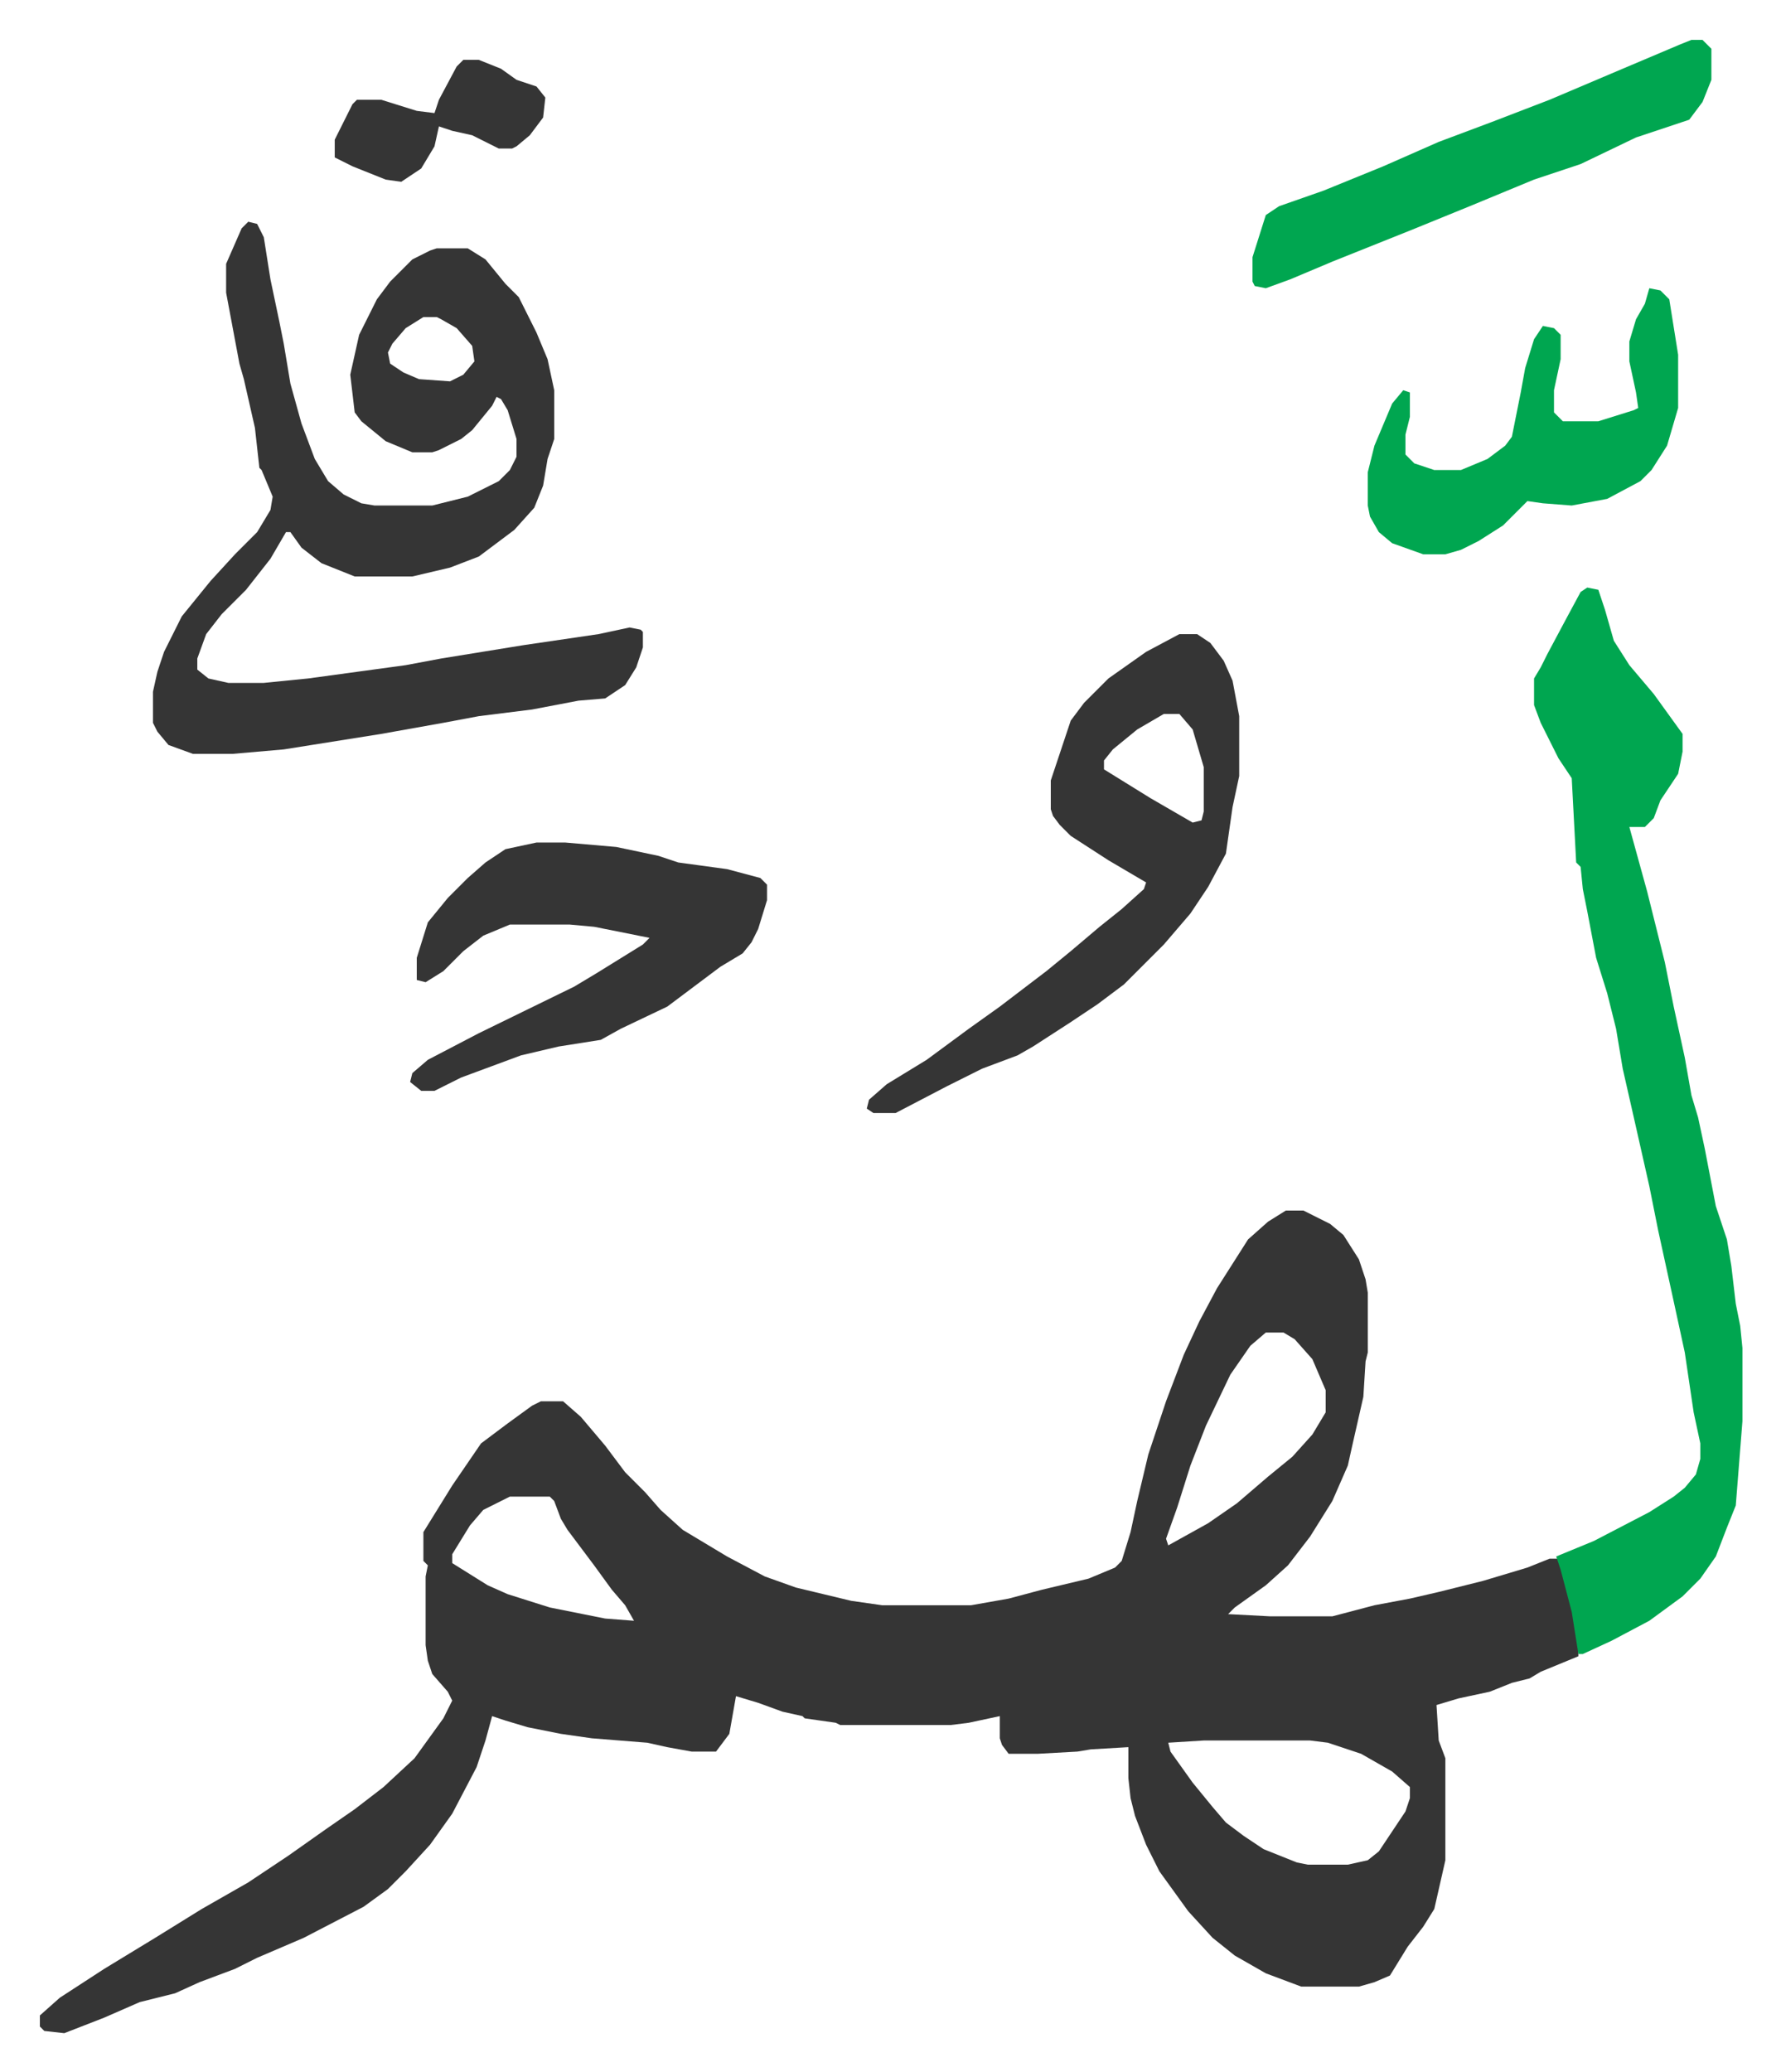
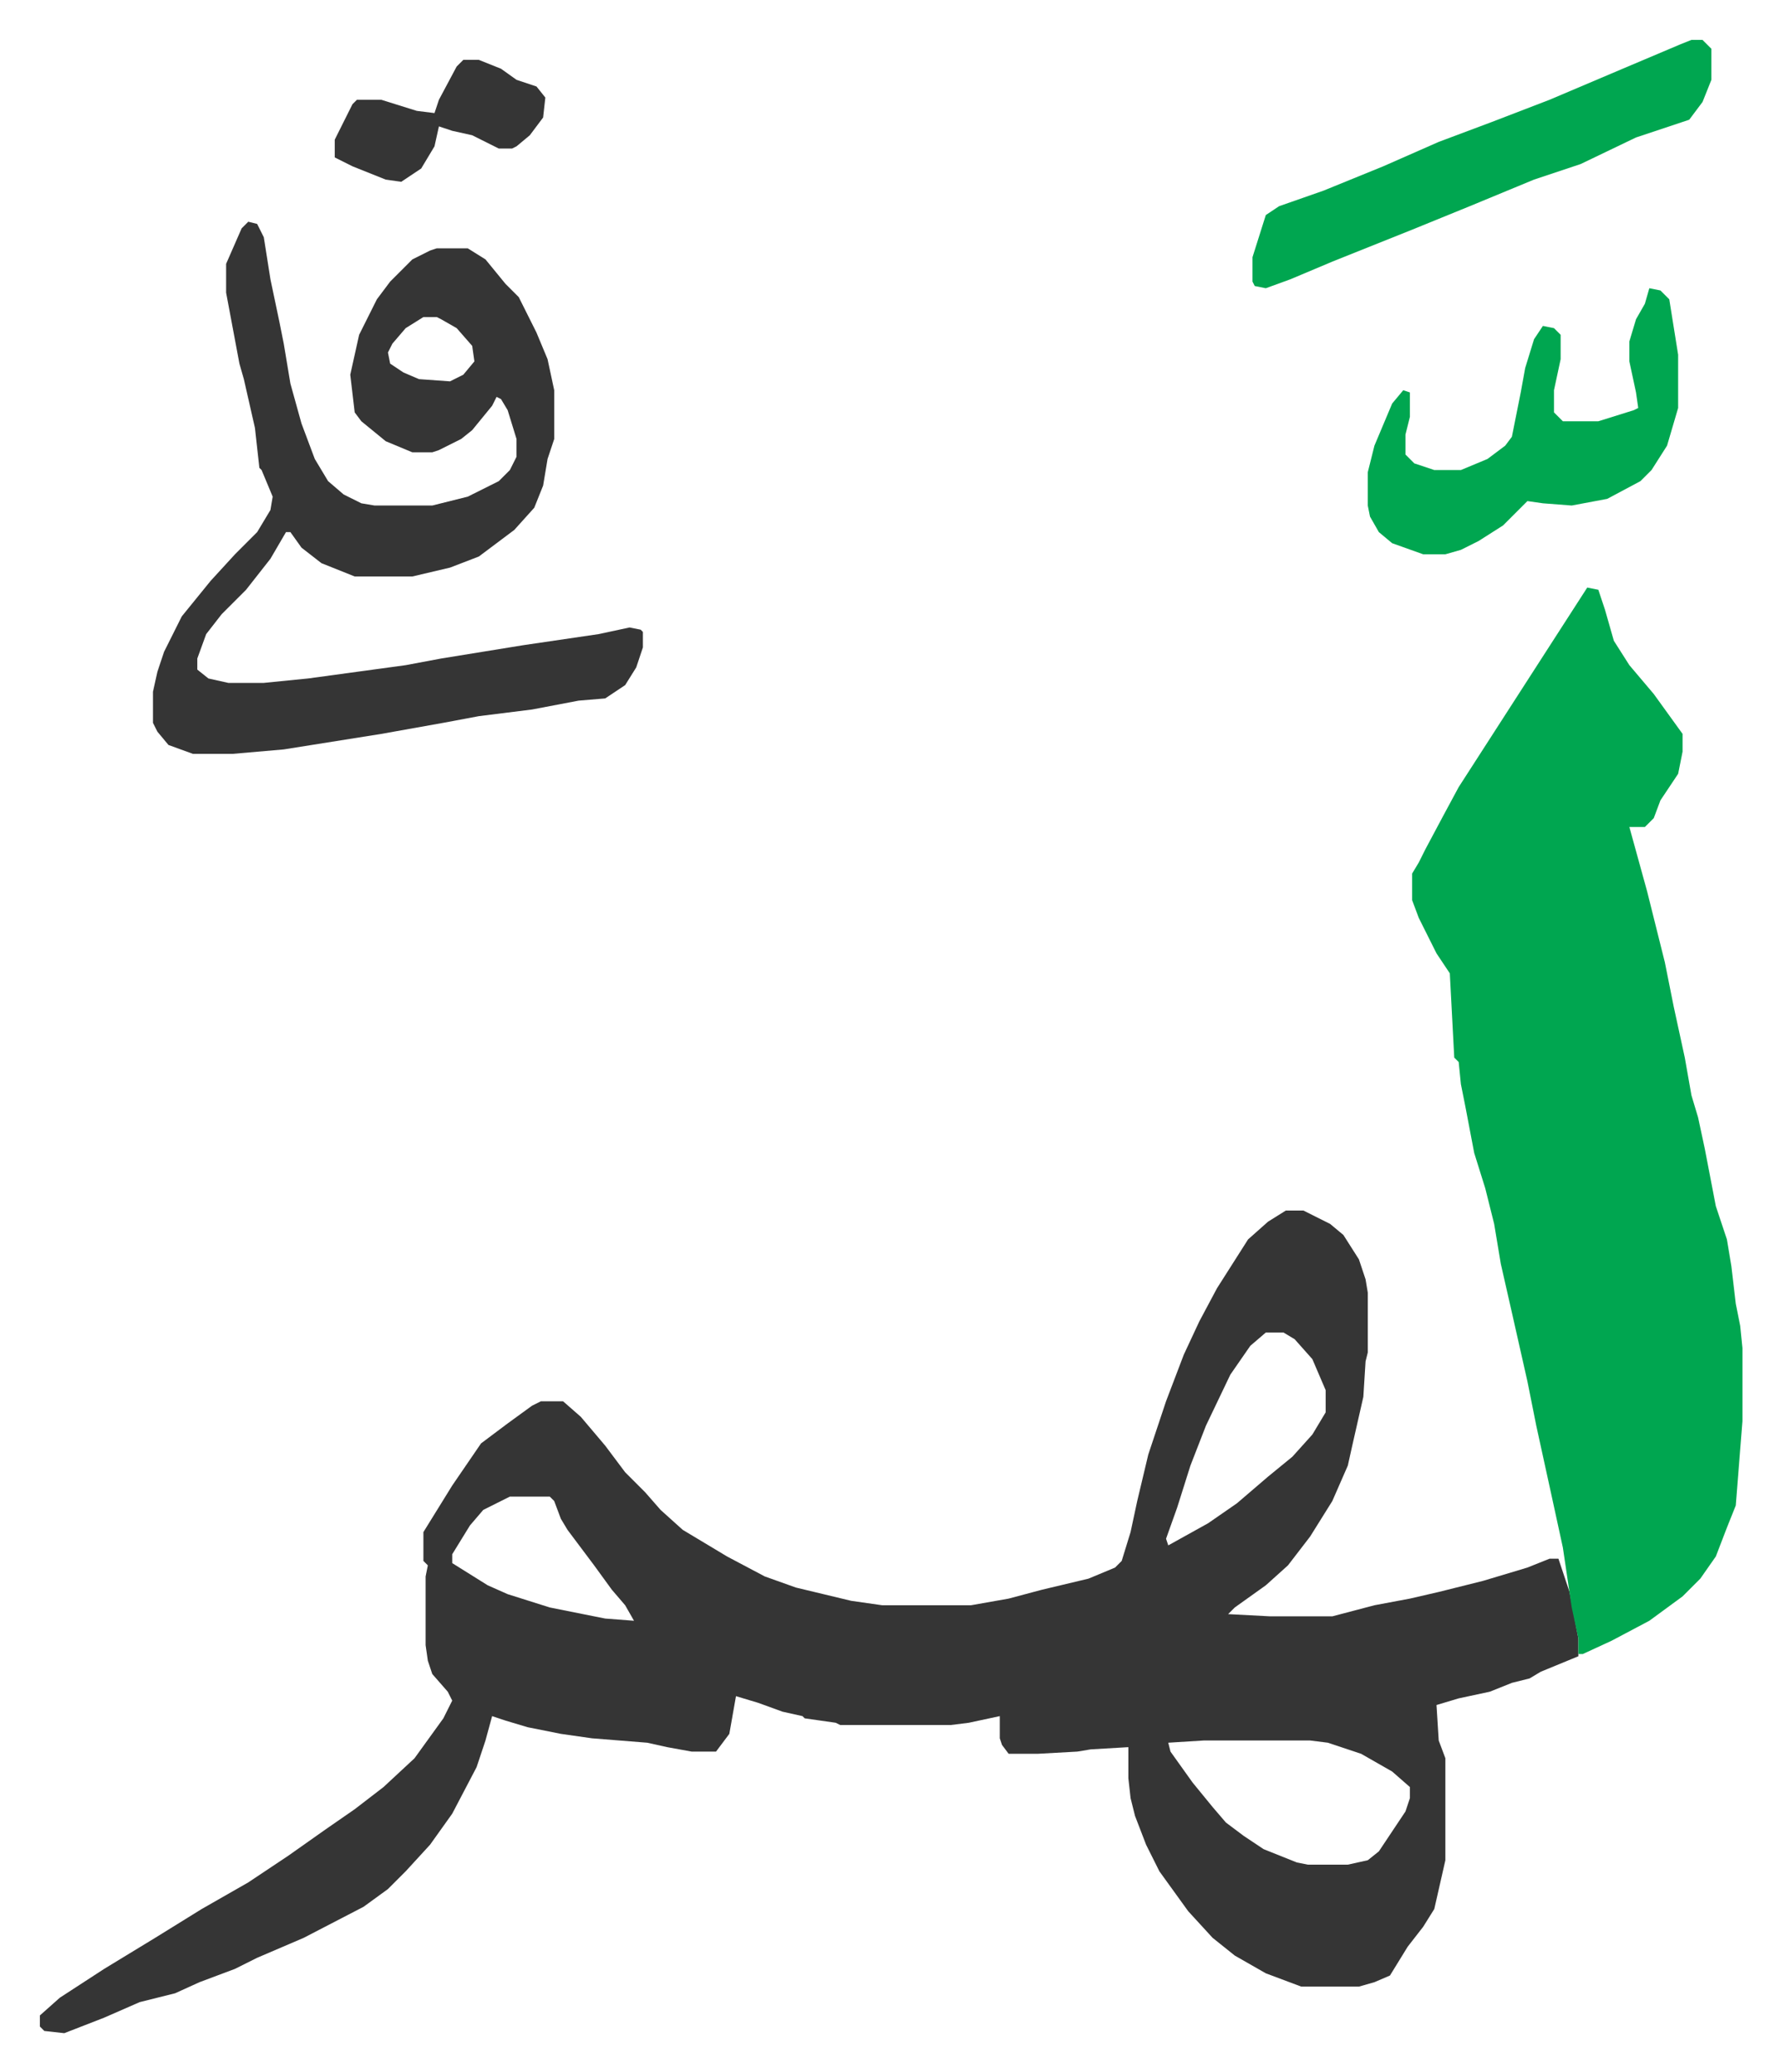
<svg xmlns="http://www.w3.org/2000/svg" viewBox="-18 142 803.4 934.4">
  <path fill="#353535" id="rule_normal" d="M562 688h8l12 6 6 5 7 11 3 9 1 6v27l-1 4-1 16-5 22-2 9-7 16-10 16-10 13-10 9-14 10-3 3 19 1h28l19-5 16-3 13-3 20-5 20-6 10-4h4l5 15 4 21v8l-17 7-5 3-8 2-10 4-14 3-10 3 1 16 3 8v46l-5 22-5 8-7 9-8 13-7 3-7 2h-26l-16-6-14-8-10-8-11-12-13-18-6-12-5-13-2-8-1-9v-14l-17 1-6 1-18 1h-13l-3-4-1-3v-10l-14 3-8 1h-50l-2-1-14-2-1-1-9-2-11-4-10-3-3 17-6 8h-11l-11-2-9-2-25-2-14-2-15-3-10-3-6-2-3 11-4 12-11 21-10 14-11 12-8 8-11 8-27 14-21 9-10 5-16 6-11 5-16 4-16 7-18 7-9-1-2-2v-5l9-8 20-13 23-14 21-13 21-12 18-12 17-12 13-9 13-10 14-13 13-18 4-8-2-4-7-8-2-6-1-7v-31l1-5-2-2v-13l13-21 13-19 12-9 11-8 4-2h10l8 7 11 13 9 12 9 9 7 8 10 9 20 12 17 9 14 5 25 6 14 2h40l17-3 15-4 21-5 12-5 3-3 4-13 3-14 5-21 8-24 8-21 7-15 8-15 14-22 9-8zm-9 55-7 6-9 13-11 23-7 18-6 19-5 14 1 3 18-10 13-9 14-12 11-9 9-10 6-10v-10l-6-14-8-9-5-3zm-341 74-12 6-6 7-8 13v4l16 10 9 4 19 6 25 5 13 1-4-7-6-7-8-11-12-16-3-5-3-8-2-2zm313 110-16 1 1 4 10 14 9 11 6 7 8 6 9 6 15 6 5 1h18l9-2 5-4 6-9 6-9 2-6v-5l-8-7-14-8-15-5-8-1zM94 242l4 1 3 6 3 19 4 19 2 10 3 18 5 18 6 16 6 10 7 6 8 4 6 1h26l16-4 14-7 5-5 3-6v-8l-4-13-3-5-2-1-2 4-9 11-5 4-10 5-3 1h-9l-12-5-11-9-3-4-2-17 4-18 8-16 6-8 10-10 8-4 3-1h14l8 5 9 11 6 6 8 16 5 12 3 14v22l-3 9-2 12-4 10-9 10-16 12-13 5-17 4h-26l-15-6-9-7-5-7h-2l-7 12-11 14-11 11-7 9-4 11v5l5 4 9 2h16l20-2 44-6 16-3 37-6 34-5 14-3 5 1 1 1v7l-3 9-5 8-9 6-12 1-21 4-24 3-16 3-28 5-44 7-23 2H69l-11-4-5-6-2-4v-14l2-9 3-9 8-16 13-16 11-12 10-10 6-10 1-6-5-12-1-1-2-18-5-22-2-7-3-16-3-16v-13l7-16zm79 43-8 5-6 7-2 4 1 5 6 4 7 3 14 1 6-3 5-6-1-7-7-8-7-4-2-1z" />
-   <path fill="#00a650" id="rule_idgham_with_ghunnah" d="m698 407 5 1 3 9 4 14 7 11 11 13 13 18v8l-2 10-8 12-3 8-4 4h-7l8 29 8 32 4 20 5 23 3 17 3 10 3 14 5 26 5 15 2 12 2 17 2 10 1 10v33l-3 38-4 10-5 13-7 10-8 8-15 11-17 9-13 6h-2l-3-19-5-19-2-6 17-7 25-13 11-7 5-4 5-6 2-7v-7l-3-14-4-27-5-23-7-32-4-20-7-31-5-22-3-18-4-16-5-16-4-21-2-10-1-10-2-2-2-38-6-9-8-16-3-8v-12l3-5 3-6 8-15 7-13z" />
-   <path fill="#353535" id="rule_normal" d="M514 428h8l6 4 6 8 4 9 3 16v27l-3 14-3 21-8 15-8 12-12 14-18 18-12 9-12 8-17 11-7 4-16 6-16 8-23 12h-10l-3-2 1-4 8-7 18-11 19-14 14-10 21-16 11-9 13-11 10-8 10-9 1-3-17-10-17-11-5-5-3-4-1-3v-13l9-27 6-8 11-11 17-12zm-7 36-12 7-11 9-4 5v4l21 13 19 11 4-1 1-4v-20l-5-17-6-7zm-283 58h13l23 2 19 4 9 3 22 3 15 4 3 3v7l-4 13-3 6-4 5-10 6-16 12-8 6-21 10-9 5-19 3-17 4-27 10-12 6h-6l-5-4 1-4 7-6 23-12 43-21 10-6 21-13 3-3-25-5-11-1h-27l-12 5-9 7-9 9-8 5-4-1v-10l5-16 9-11 9-9 8-7 9-6z" />
+   <path fill="#00a650" id="rule_idgham_with_ghunnah" d="m698 407 5 1 3 9 4 14 7 11 11 13 13 18v8l-2 10-8 12-3 8-4 4h-7l8 29 8 32 4 20 5 23 3 17 3 10 3 14 5 26 5 15 2 12 2 17 2 10 1 10v33l-3 38-4 10-5 13-7 10-8 8-15 11-17 9-13 6h-2v-7l-3-14-4-27-5-23-7-32-4-20-7-31-5-22-3-18-4-16-5-16-4-21-2-10-1-10-2-2-2-38-6-9-8-16-3-8v-12l3-5 3-6 8-15 7-13z" />
  <path fill="#00a650" id="rule_idgham_with_ghunnah" d="M745 160h5l4 4v14l-4 10-6 8-24 8-25 12-21 7-29 12-27 11-35 14-19 8-11 4-5-1-1-2v-11l6-19 6-4 20-7 27-11 25-11 24-9 26-10 33-14 26-11zm-19 112 5 1 4 4 4 25v24l-5 17-7 11-5 5-15 8-16 3-13-1-7-1-11 11-11 7-8 4-7 2h-10l-14-5-6-5-4-7-1-5v-15l3-12 8-19 5-6 3 1v11l-2 8v9l4 4 9 3h12l12-5 8-6 3-4 4-20 2-11 4-13 4-6 5 1 3 3v11l-3 14v10l4 4h16l16-5 2-1-1-7-3-14v-9l3-10 4-7z" />
  <path fill="#353535" id="rule_normal" d="M191 169h7l10 4 7 5 9 3 4 5-1 9-6 8-6 5-2 1h-6l-12-6-9-2-6-2-2 9-6 10-9 6-7-1-15-6-8-4v-8l8-16 2-2h11l16 5 8 1 2-6 8-15z" />
</svg>